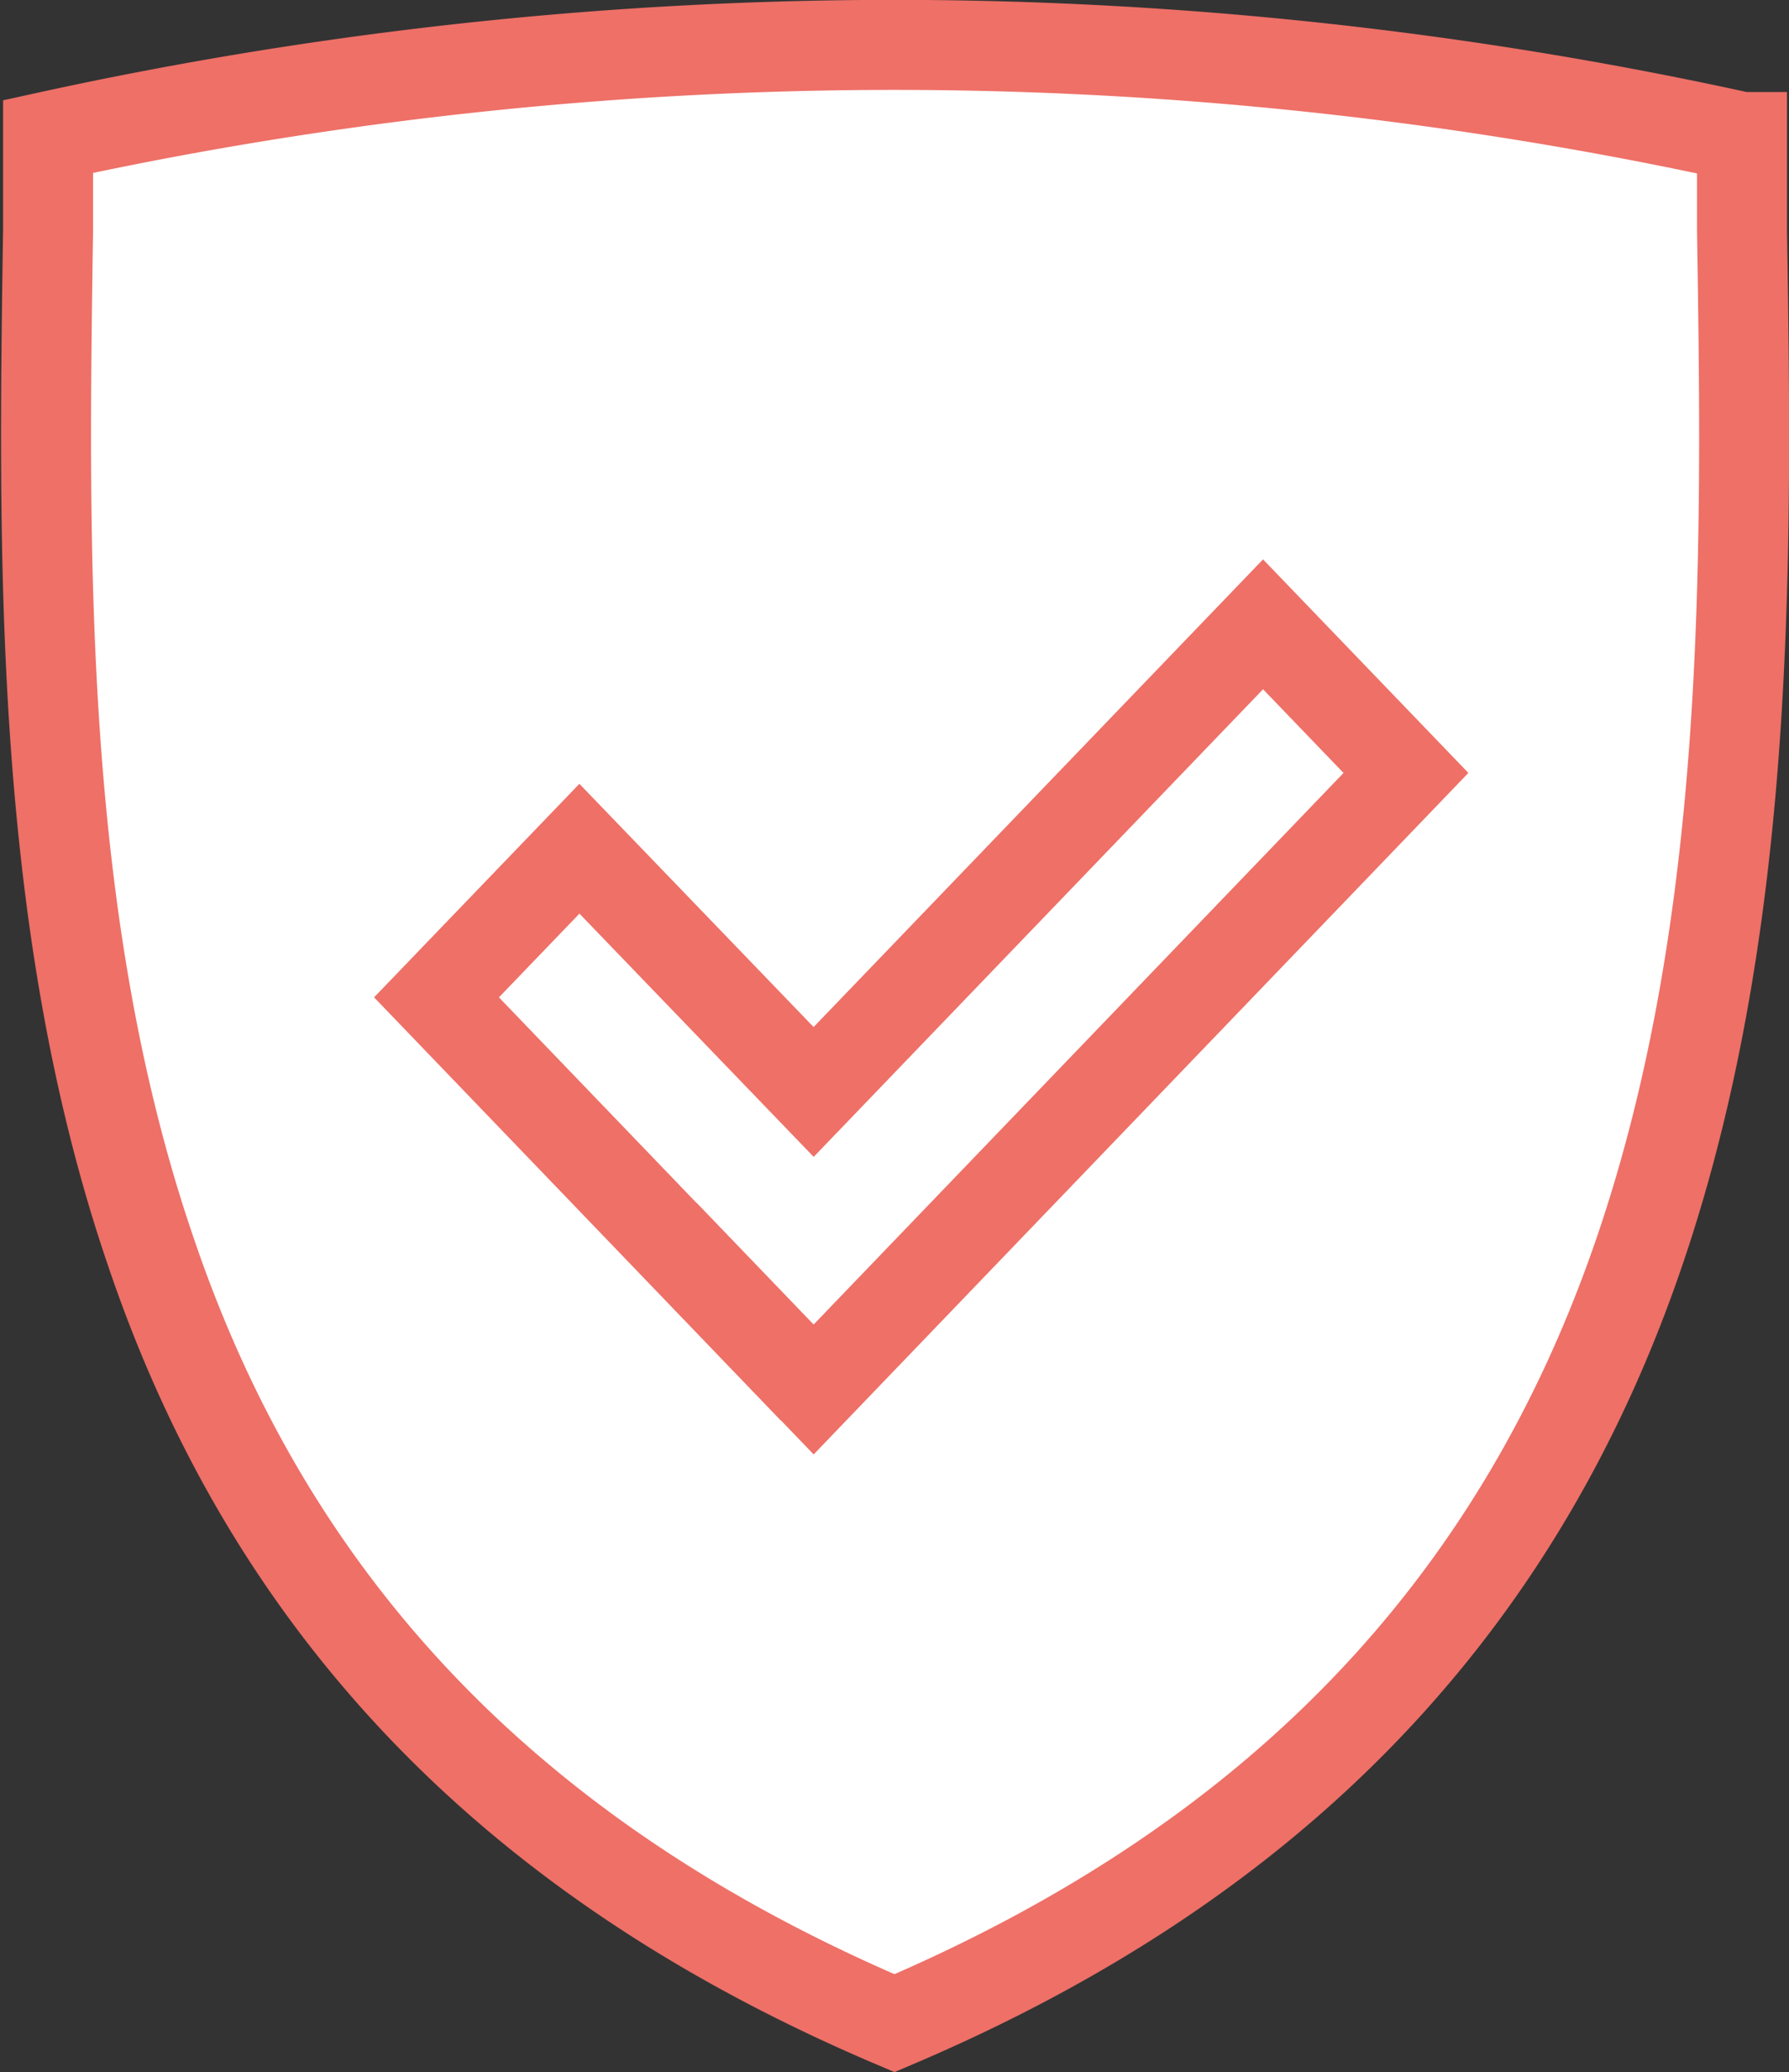
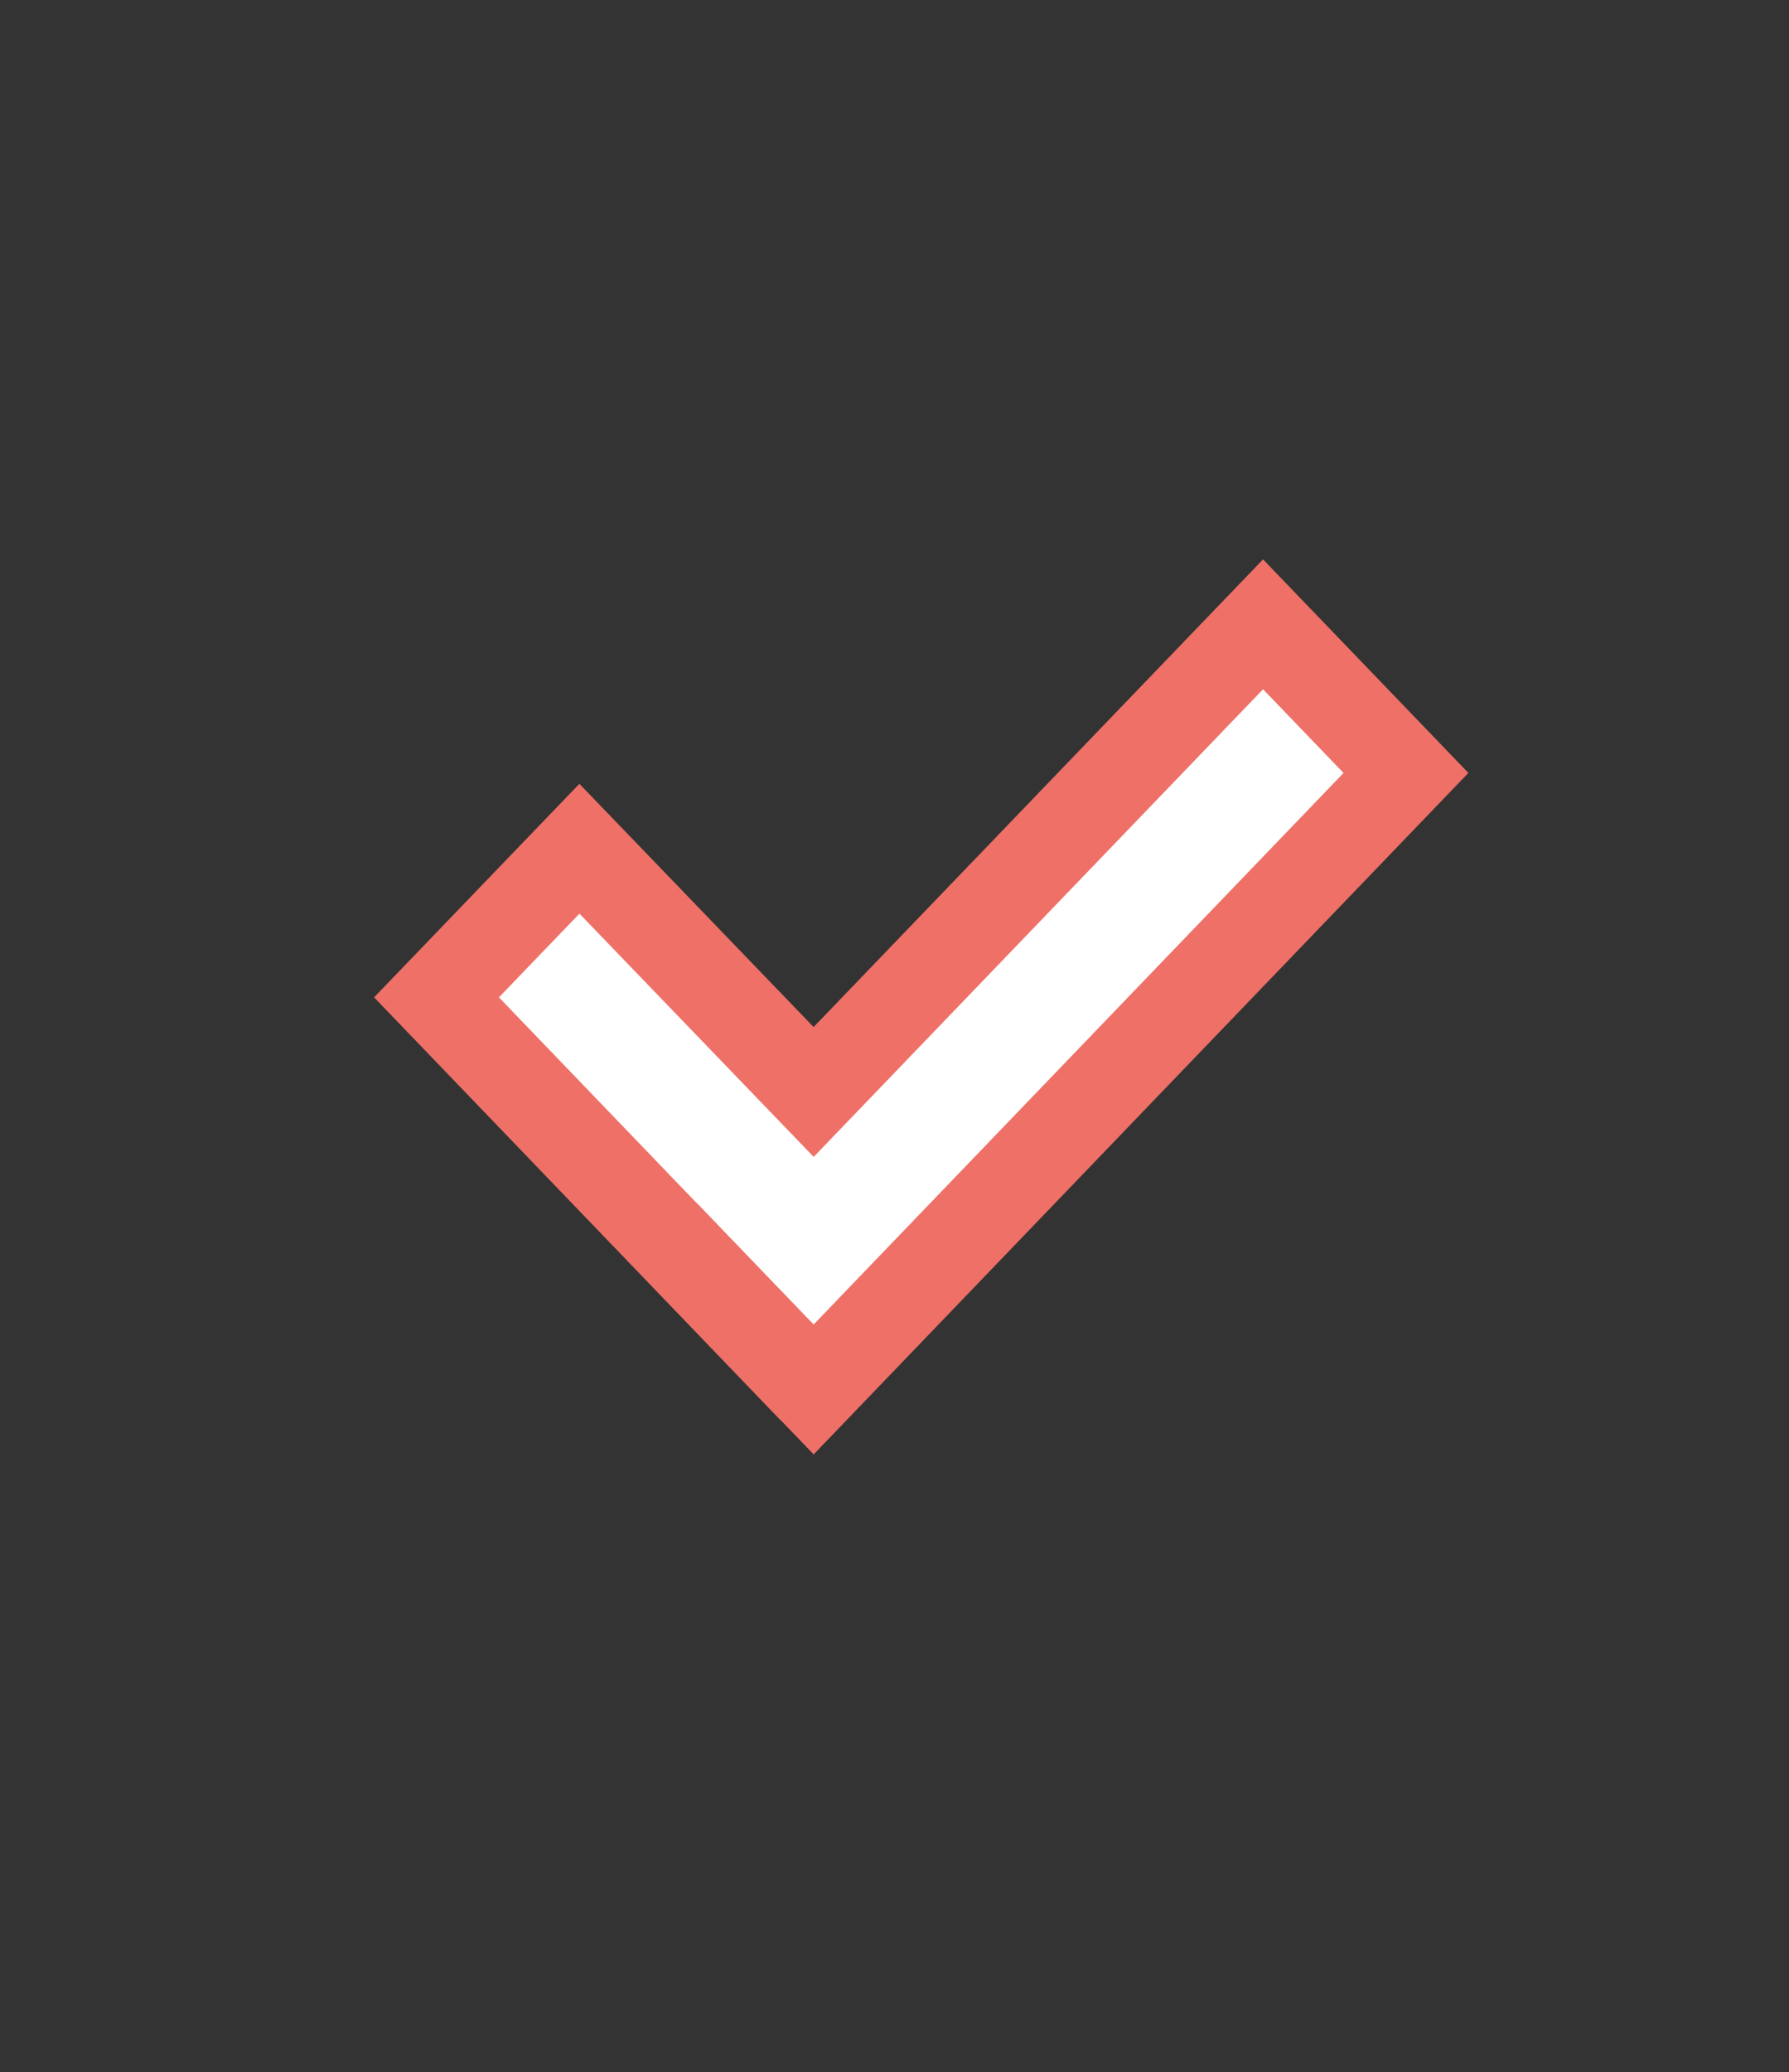
<svg xmlns="http://www.w3.org/2000/svg" viewBox="0 0 66.6 77.1">
  <rect x="0" y="0" width="66.6" height="77.1" fill="#333333" stroke="none" />
  <defs>
    <style>.cls-1{fill:#fff;stroke:#ee7067;stroke-miterlimit:10;stroke-width:3.35px;}</style>
  </defs>
  <title>Asset 2</title>
  <g id="Layer_2" data-name="Layer 2">
    <g id="Layer_1-2" data-name="Layer 1">
-       <path class="cls-1" d="M33.3,1.67A147.55,147.55,0,0,0,1.79,5.08c0,1.13,0,2.27,0,3.45-.18,12.06-.38,25.73,3.81,38C10.1,59.87,19.18,69.29,33.3,75.28c14.12-6,23.2-15.41,27.74-28.73,4.19-12.29,4-26,3.81-38,0-1.18,0-2.32,0-3.45A147.39,147.39,0,0,0,33.3,1.67Z" />
      <polygon class="cls-1" points="52.34 28.76 47.02 23.23 30.29 40.63 21.57 31.58 16.25 37.11 30.28 51.7 24.73 45.92 30.29 51.7 52.34 28.76" />
    </g>
  </g>
</svg>